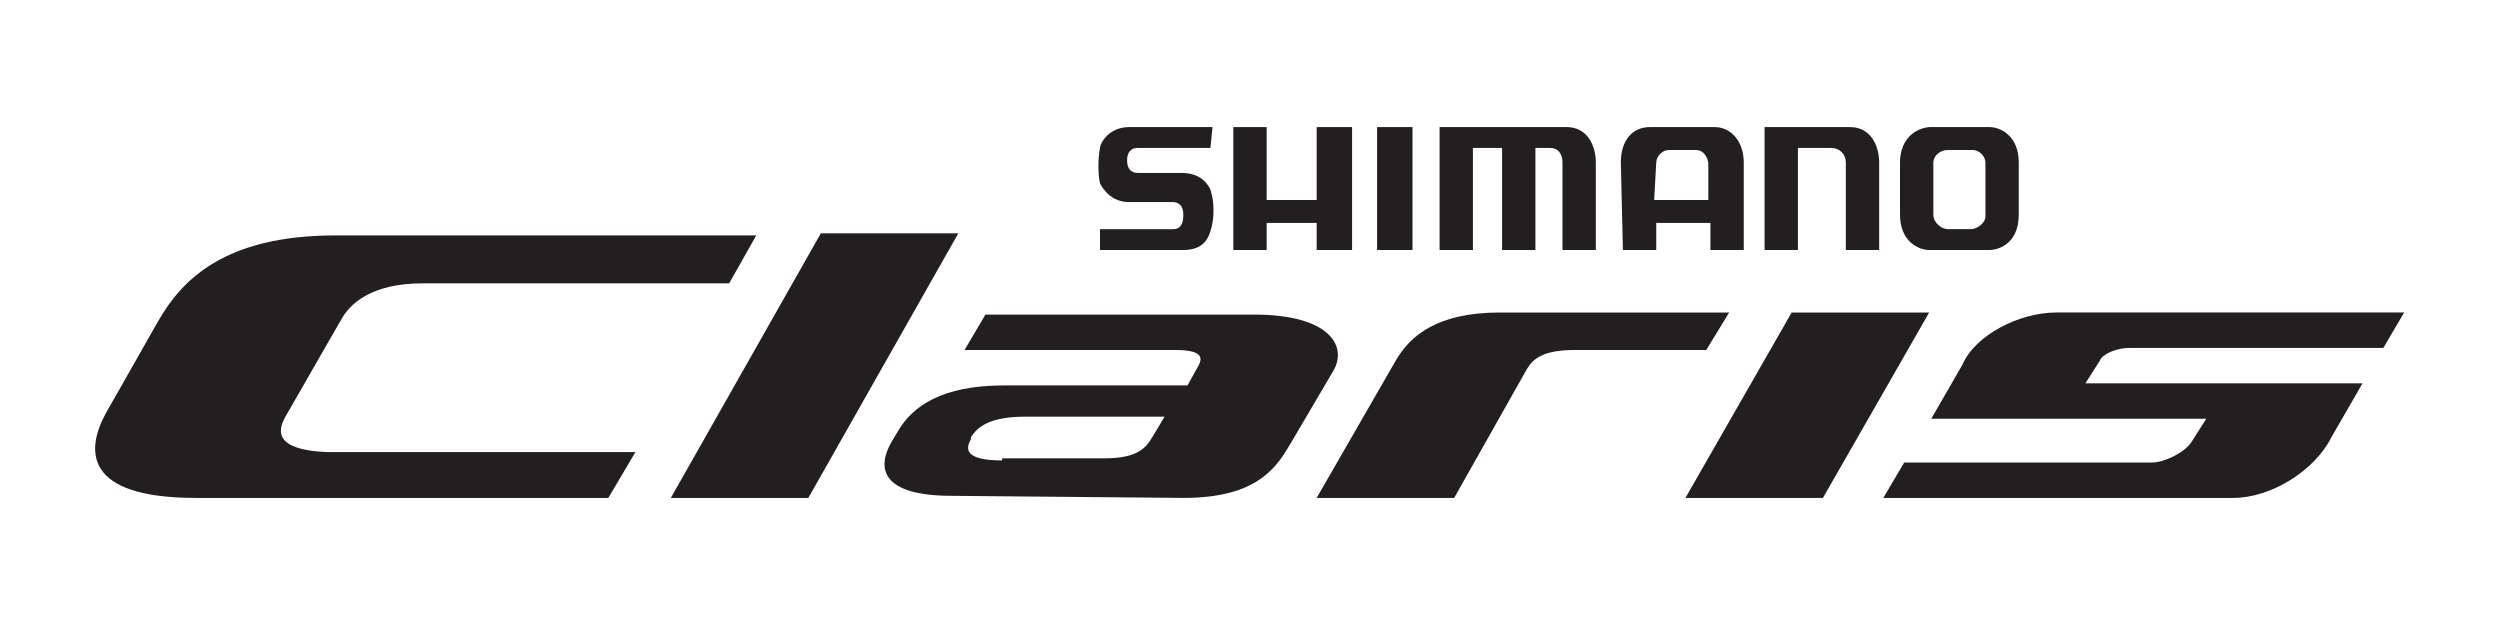
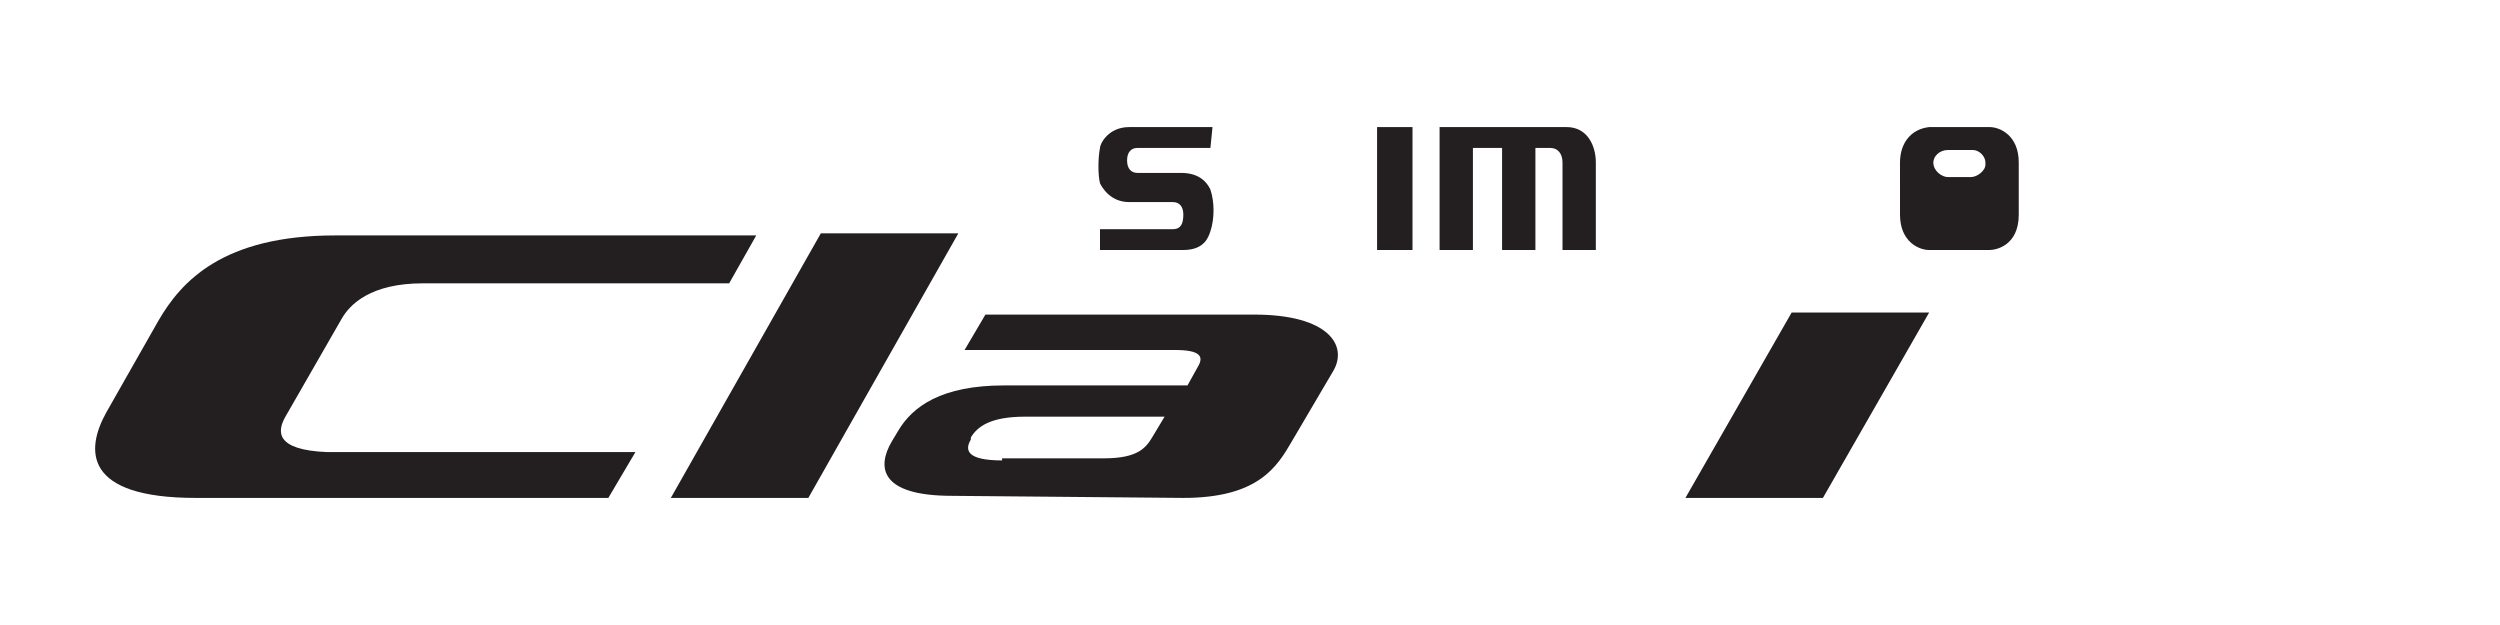
<svg xmlns="http://www.w3.org/2000/svg" version="1.1" id="圖層_1" x="0px" y="0px" viewBox="0 0 120 30" style="enable-background:new 0 0 120 30;" xml:space="preserve">
  <style type="text/css">
	.st0{fill:#231F20;}
</style>
  <g>
    <g>
      <g>
        <polygon class="st0" points="86,15 92.6,15 87.5,23.9 80.9,23.9    " />
        <polygon class="st0" points="39.4,11.2 46,11.2 38.8,23.9 32.2,23.9    " />
        <path class="st0" d="M13.7,20l2.7-4.7c0.4-0.7,1.4-1.7,3.9-1.7H35l1.3-2.3H16.1c-5.4,0-7.4,2.2-8.5,4.1l-2.5,4.4     c-1,1.8-1.1,4.1,4.3,4.1h19.8l1.3-2.2H15.7C13.2,21.6,13.3,20.7,13.7,20" />
-         <path class="st0" d="M69.8,23.9l3.5-6.2c0.3-0.5,0.8-0.9,2.3-0.9h6.3L83,15H72c-3,0-4.3,1.1-5,2.3l-3.8,6.6H69.8z" />
        <path class="st0" d="M48.1,22.1c-1.7,0-1.8-0.5-1.5-1V21c0.3-0.5,0.9-1,2.6-1h6.7l-0.6,1c-0.3,0.5-0.7,1-2.3,1h-4.9V22.1z      M56.8,23.9c3.6,0,4.5-1.5,5.2-2.7l2-3.4c0.7-1.2-0.2-2.7-3.8-2.7H47.3l-1,1.7h10.1c1.2,0,1.4,0.3,1.1,0.8L57,18.5h-8.8     c-3,0-4.4,1-5.1,2.2l-0.3,0.5c-0.7,1.2-0.6,2.6,2.9,2.6L56.8,23.9z" />
-         <path class="st0" d="M105.2,21.2L105.2,21.2c-0.3,0.5-1.3,1-1.9,1H91.4l-1,1.7h16.8c1.8,0,3.9-1.3,4.7-2.9l1.5-2.6H101h-0.9     l0.7-1.1c0.1-0.3,0.8-0.6,1.4-0.6h12.2l1-1.7H98.7c-1.8,0-3.9,1.1-4.5,2.5l-1.5,2.6h3h10.2L105.2,21.2z" />
-         <path class="st0" d="M95.5,6.1c0.5,0,1.4,0.4,1.4,1.7v2.5c0,1.5-1.1,1.7-1.4,1.7h-2.9c-0.5,0-1.4-0.4-1.4-1.7V7.8     c0-0.9,0.5-1.6,1.4-1.7H95.5 M93.5,7.2c-0.4,0-0.7,0.3-0.7,0.6v2.5c0,0.4,0.4,0.7,0.7,0.7h1.1c0.3,0,0.7-0.3,0.7-0.6V7.8     c0-0.3-0.3-0.6-0.6-0.6H93.5z" />
-         <path class="st0" d="M77.8,7.8c0-1,0.5-1.7,1.4-1.7h3.1c0.8,0,1.4,0.7,1.4,1.7V12h-1.6v-1.3h-2.6V12h-1.6L77.8,7.8 M79.4,9.6H82     V7.9c0-0.3-0.2-0.7-0.6-0.7h-1.3c-0.3,0-0.6,0.3-0.6,0.6L79.4,9.6L79.4,9.6z" />
-         <path class="st0" d="M84.7,12h1.6V7.1h1.6c0.4,0,0.7,0.3,0.7,0.7V12h1.6V7.8c0-0.8-0.4-1.7-1.4-1.7h-4.1L84.7,12L84.7,12z" />
+         <path class="st0" d="M95.5,6.1c0.5,0,1.4,0.4,1.4,1.7v2.5c0,1.5-1.1,1.7-1.4,1.7h-2.9c-0.5,0-1.4-0.4-1.4-1.7V7.8     c0-0.9,0.5-1.6,1.4-1.7H95.5 M93.5,7.2c-0.4,0-0.7,0.3-0.7,0.6c0,0.4,0.4,0.7,0.7,0.7h1.1c0.3,0,0.7-0.3,0.7-0.6V7.8     c0-0.3-0.3-0.6-0.6-0.6H93.5z" />
        <path class="st0" d="M69.1,6.1V12h1.6V7.1h1.4V12h1.6V7.1h0.7c0.4,0,0.6,0.3,0.6,0.7V12h1.6V7.8c0-0.8-0.4-1.7-1.4-1.7H69.1z" />
        <rect x="66.1" y="6.1" class="st0" width="1.7" height="5.9" />
-         <polygon class="st0" points="59.2,6.1 59.2,12 60.8,12 60.8,10.7 63.2,10.7 63.2,12 64.9,12 64.9,6.1 63.2,6.1 63.2,9.6      60.8,9.6 60.8,6.1    " />
        <path class="st0" d="M58.2,6.1h-4c-1,0-1.4,0.8-1.4,1c-0.1,0.5-0.1,1.3,0,1.7c0.1,0.2,0.5,0.9,1.4,0.9h2.1c0.3,0,0.5,0.2,0.5,0.6     S56.7,11,56.3,11h-3.5v1h4c1,0,1.2-0.6,1.3-0.9c0.2-0.6,0.2-1.4,0-2c-0.1-0.2-0.4-0.8-1.4-0.8h-2.1c-0.3,0-0.5-0.2-0.5-0.6     s0.2-0.6,0.5-0.6h3.5L58.2,6.1L58.2,6.1z" />
      </g>
    </g>
  </g>
</svg>